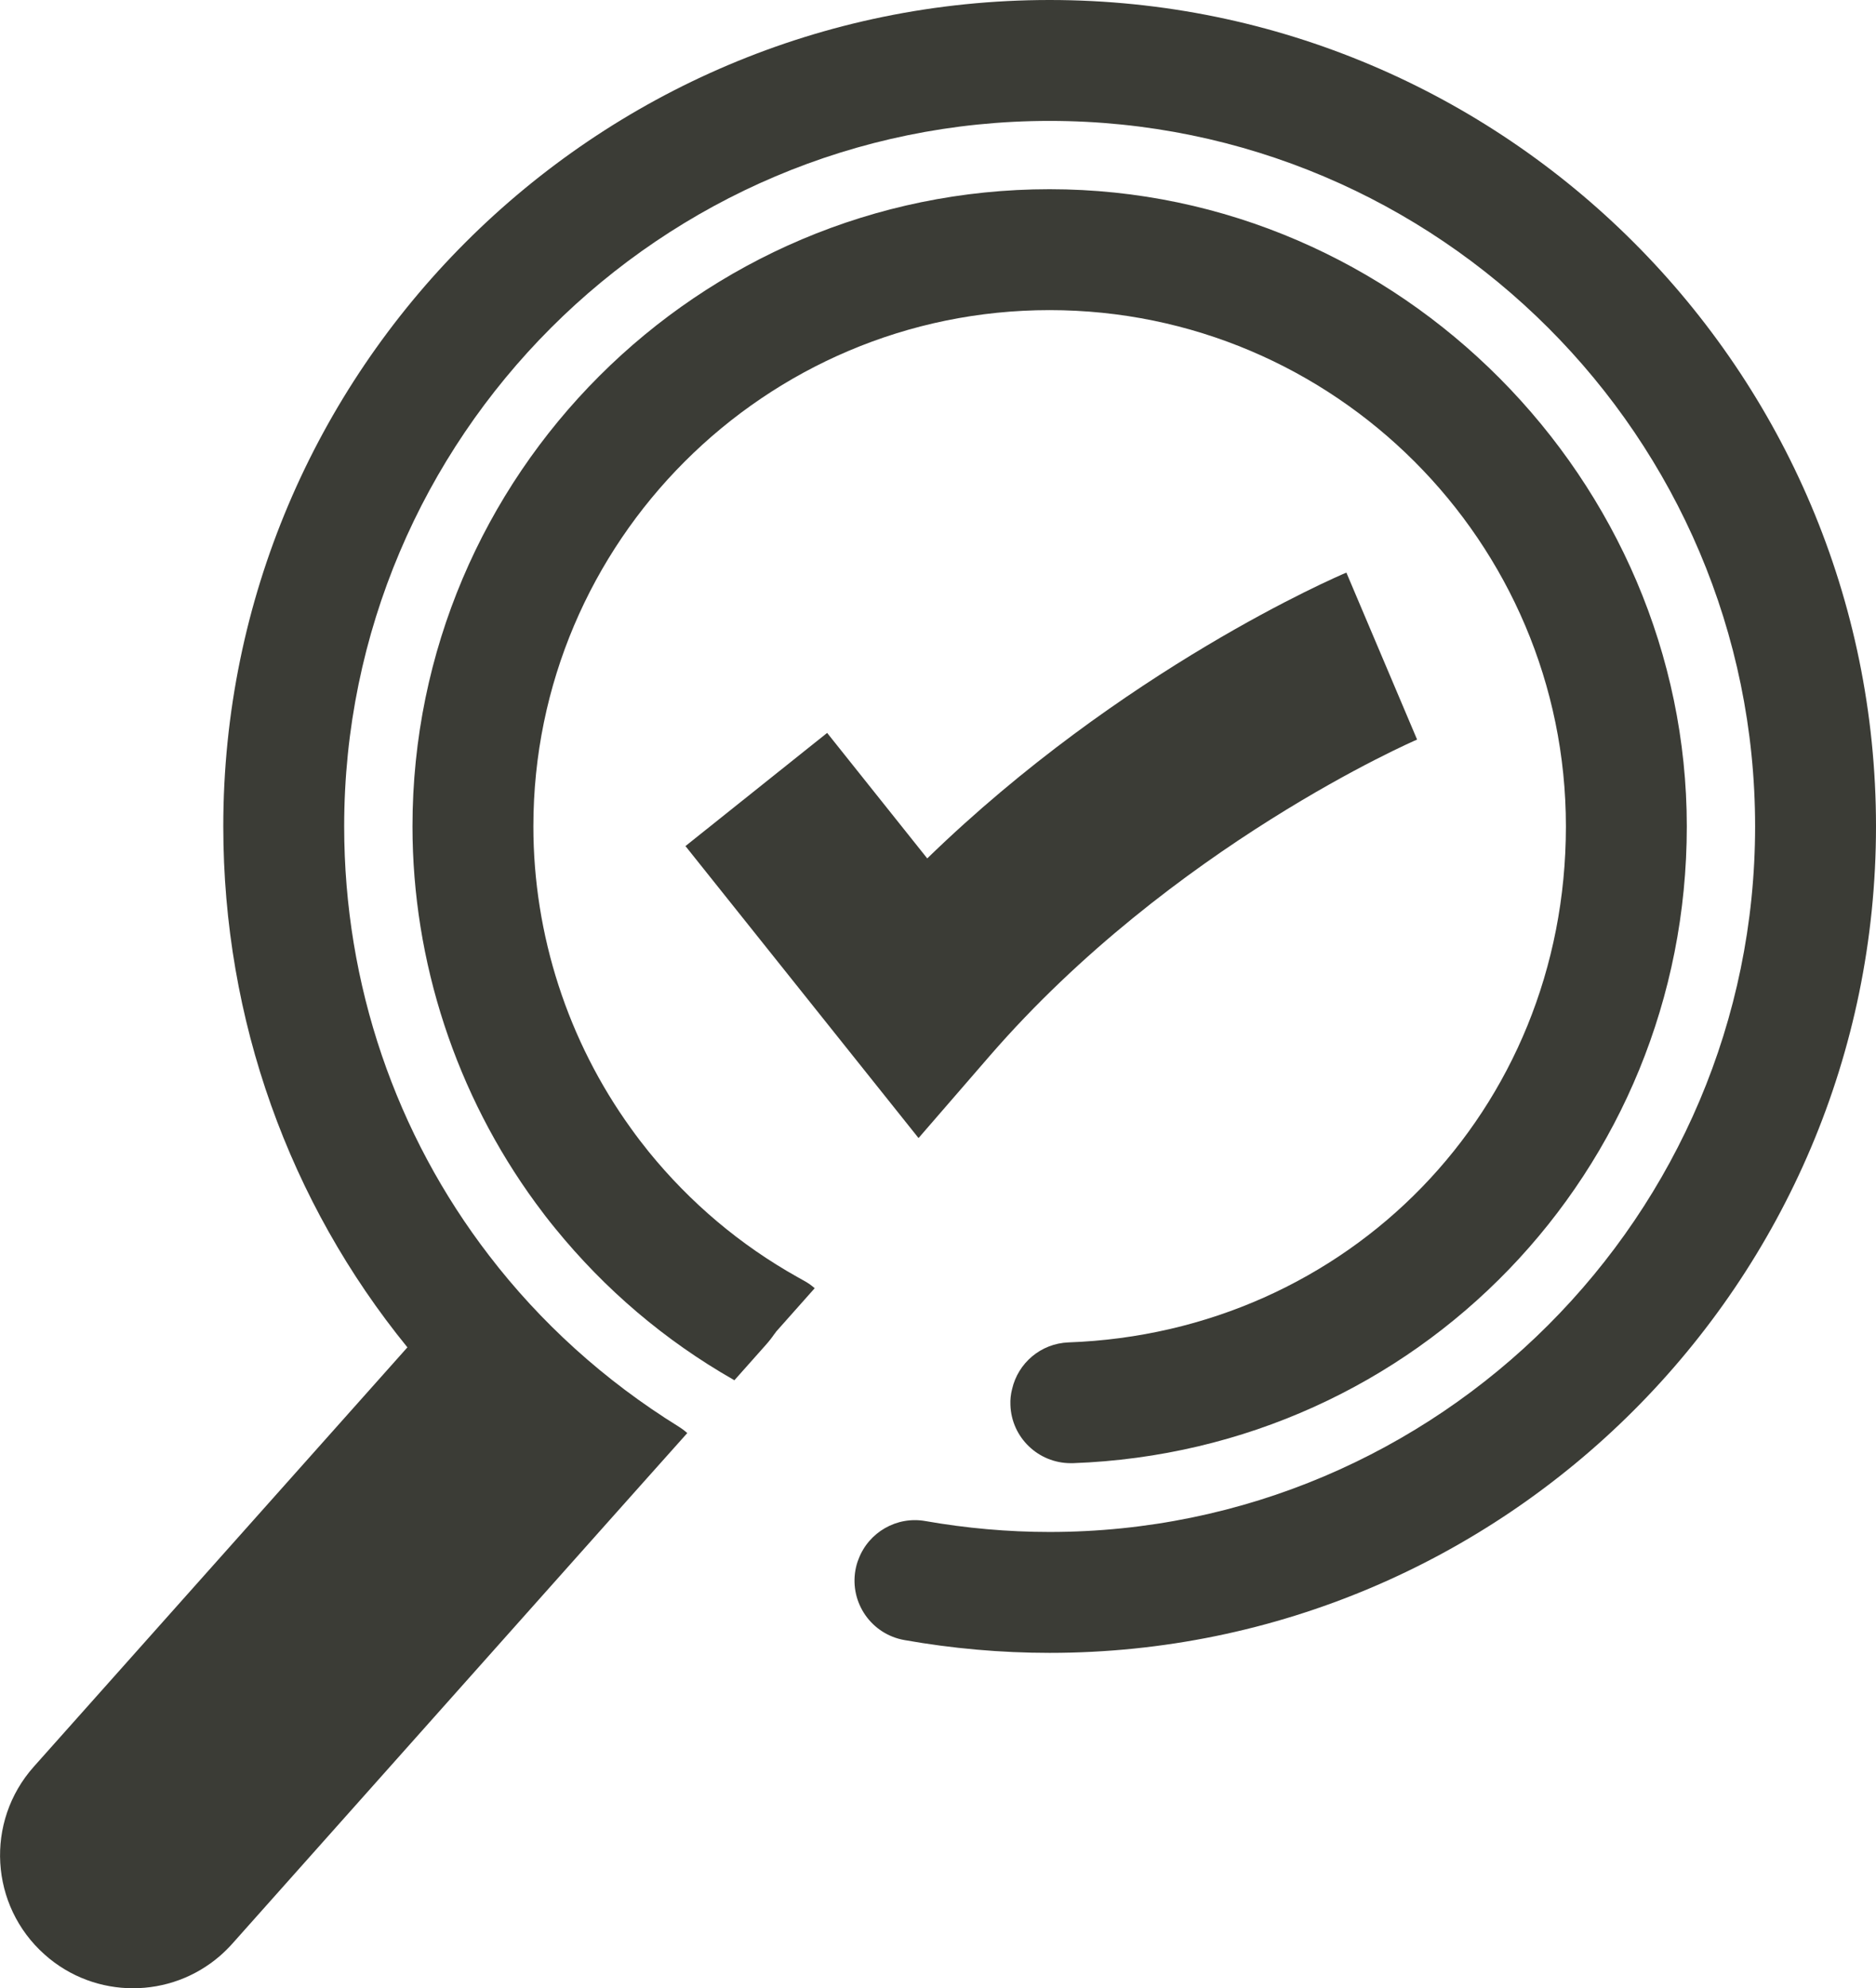
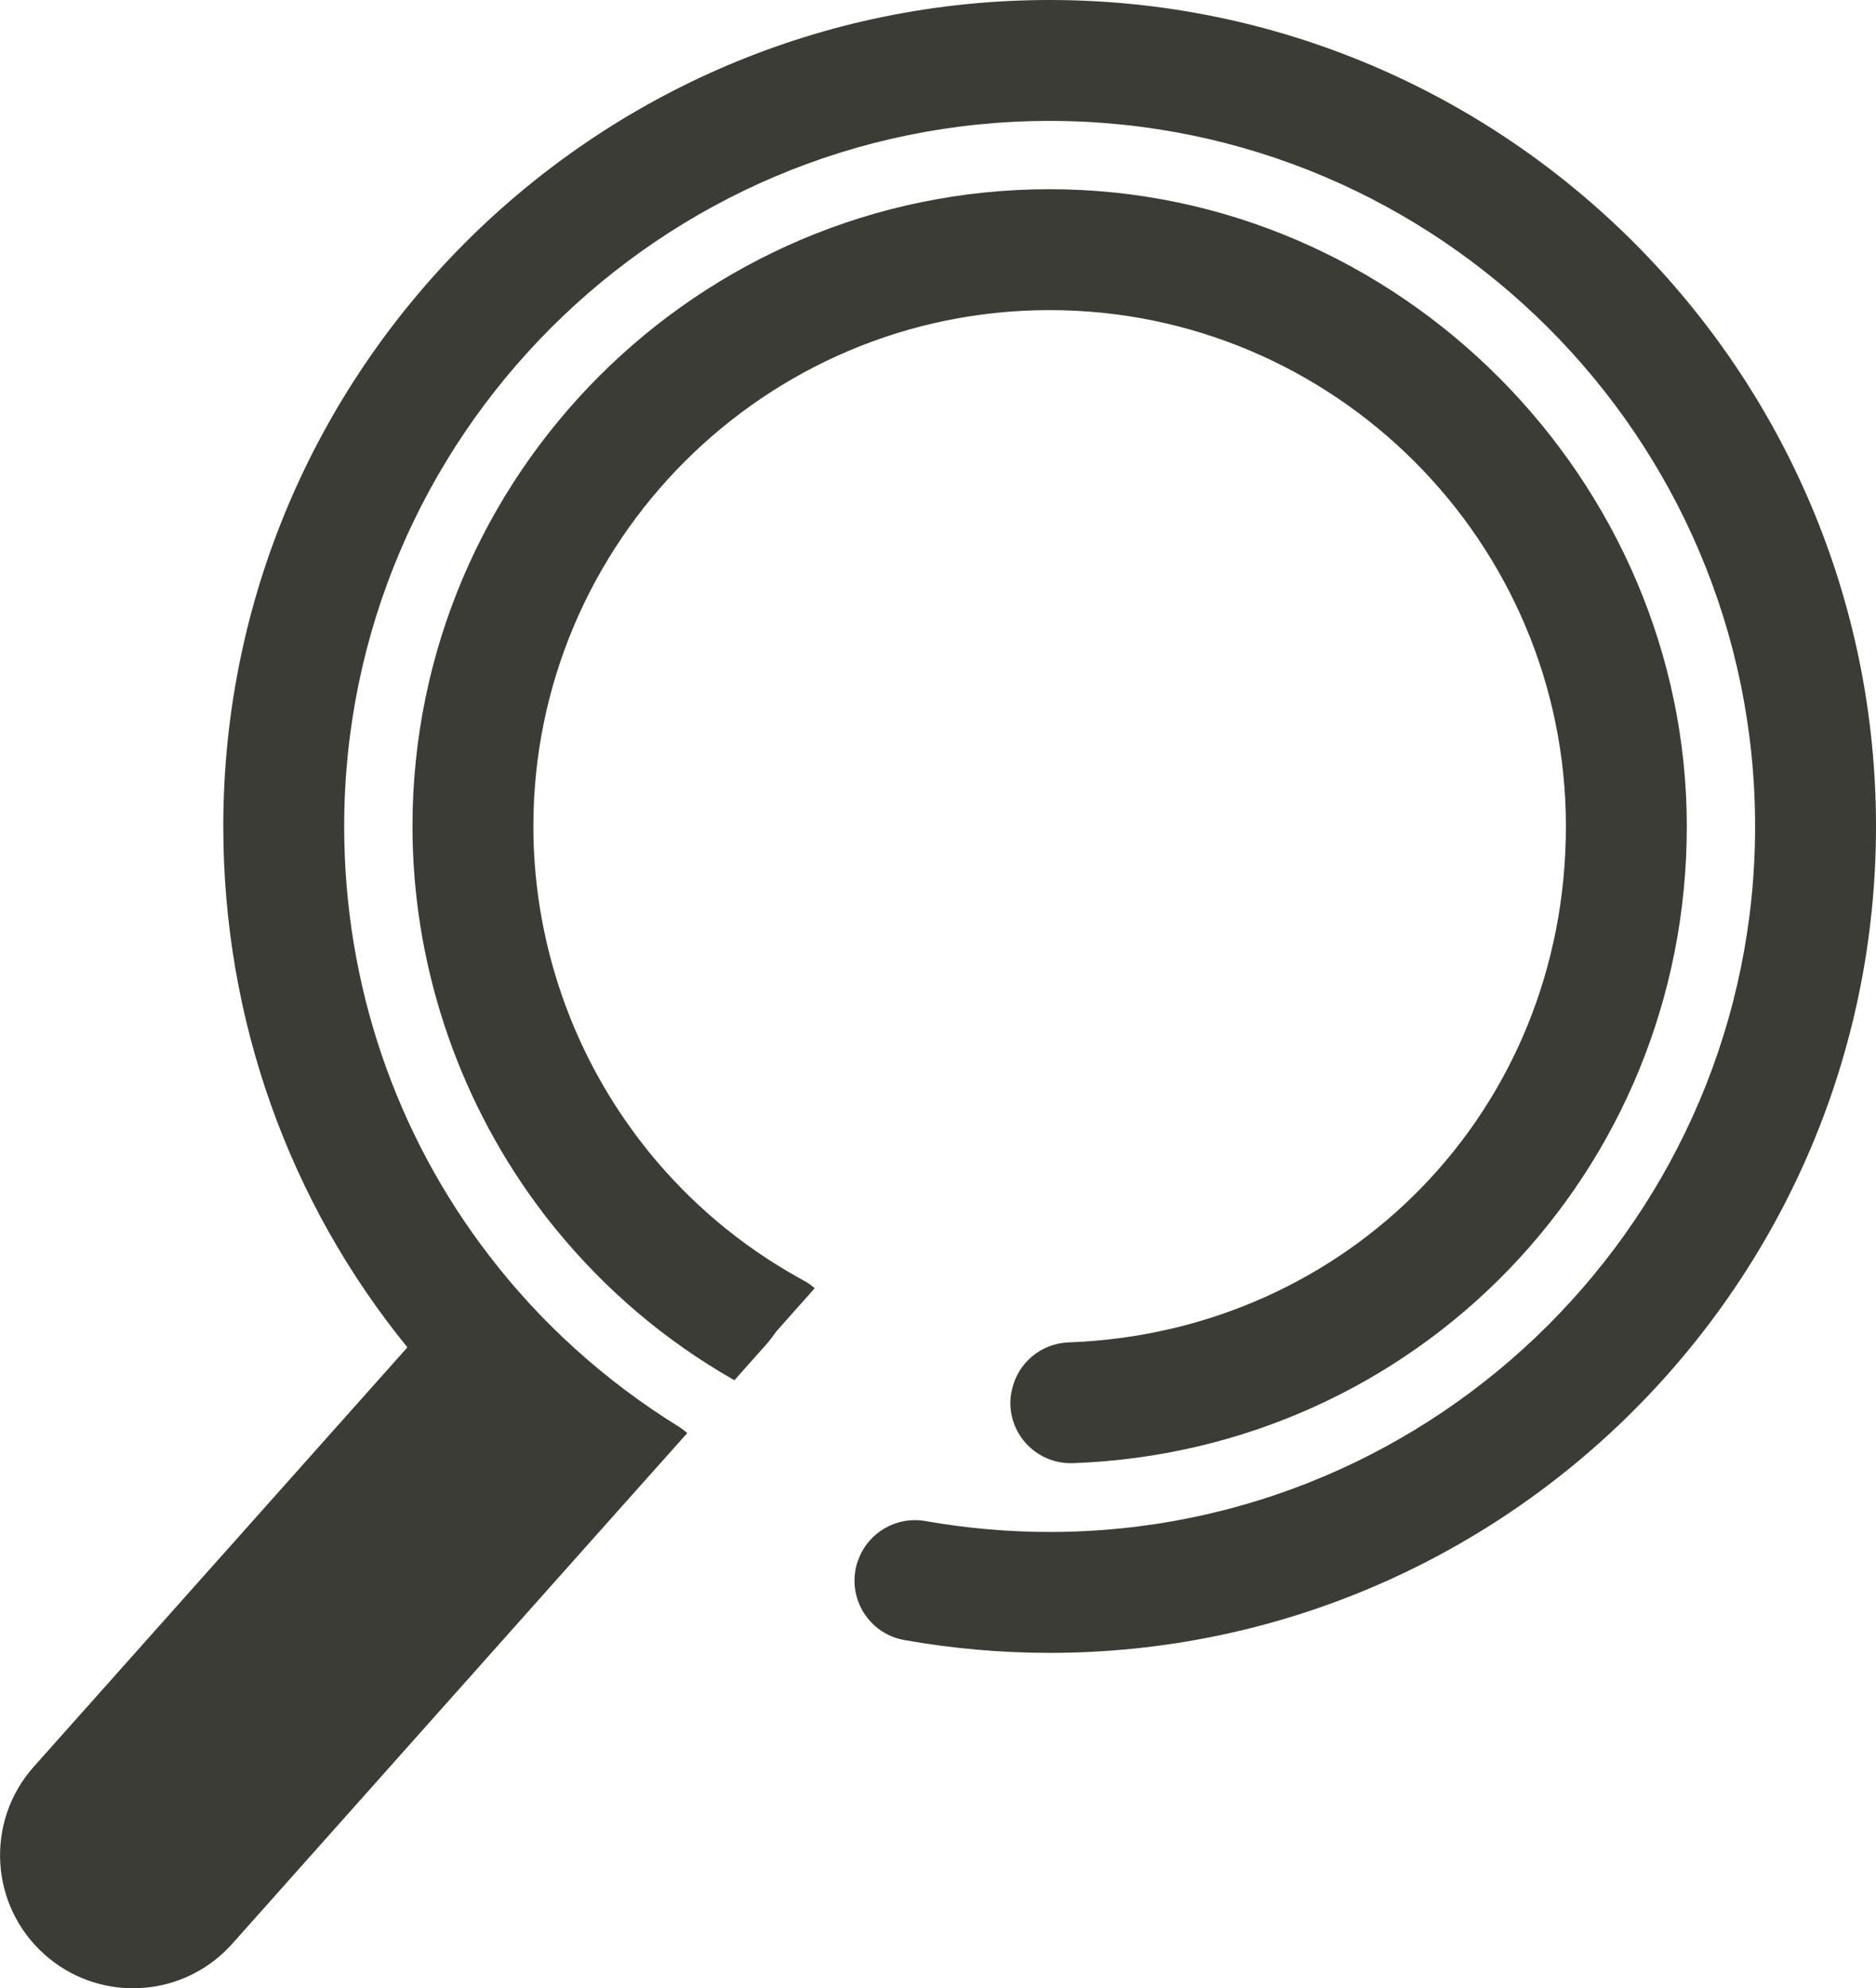
<svg xmlns="http://www.w3.org/2000/svg" id="Calque_2" data-name="Calque 2" viewBox="0 0 155.18 164.45">
  <defs>
    <style>
      .cls-1 {
        fill: #3b3c36;
      }
    </style>
  </defs>
  <g id="V2">
    <g>
      <path class="cls-1" d="M86.82,0C49.13,0,18.47,30.66,18.47,68.35c0,16.03,5.47,31.11,15.23,43.09L2.79,146.13c-4.04,4.54-3.64,11.49.9,15.53,2.09,1.87,4.71,2.79,7.31,2.79s5.16-.91,7.21-2.69c.35-.31.69-.64,1.01-1l30.93-34.72,3.37-3.78,3.33-3.73s-.05-.05-.07-.06c-.19-.17-.4-.32-.62-.46-6.17-3.82-11.46-8.63-15.7-14.16-7.7-10.01-11.99-22.38-11.99-35.5,0-32.17,26.18-58.35,58.35-58.35s58.36,26.18,58.36,58.35-26.18,58.36-58.36,58.36c-3.45,0-6.9-.31-10.26-.9-2.4-.43-4.71.94-5.54,3.14-.12.29-.2.59-.26.91-.48,2.72,1.33,5.31,4.05,5.79,3.94.7,7.98,1.06,12.01,1.06,37.69,0,68.36-30.67,68.36-68.36S124.51,0,86.82,0Z" />
      <path class="cls-1" d="M65.97,105.63c-4.73-2.65-8.87-6.14-12.3-10.36-.51-.63-1-1.27-1.47-1.93-5.23-7.24-8.08-16.02-8.08-24.99,0-23.54,19.16-42.7,42.7-42.7s42.71,19.16,42.71,42.7-18.07,41.85-41.14,42.68c-2.31.09-4.18,1.72-4.67,3.86-.11.42-.16.86-.14,1.32.09,2.69,2.31,4.81,4.99,4.81h.18c28.47-1.03,50.78-24.16,50.78-52.67S115.88,15.65,86.82,15.65s-52.7,23.64-52.7,52.7c0,11.2,3.61,22.17,10.2,31.17.51.7,1.04,1.39,1.59,2.06,4.13,5.08,9.08,9.29,14.75,12.53.03.02.06.03.09.05l2.56-2.88c.28-.31.54-.64.77-.98h.01c.04-.05.08-.11.12-.17l3.18-3.58c-.27-.24-.58-.46-.92-.64-.17-.09-.33-.18-.5-.28Z" />
-       <path class="cls-1" d="M117.22,61.17l-5.85-13.81c-.83.35-18.53,7.96-34.67,23.64l-8.28-10.38-11.72,9.36,19.28,24.15,5.9-6.81c15.07-17.37,35.15-26.07,35.34-26.15Z" />
    </g>
  </g>
</svg>